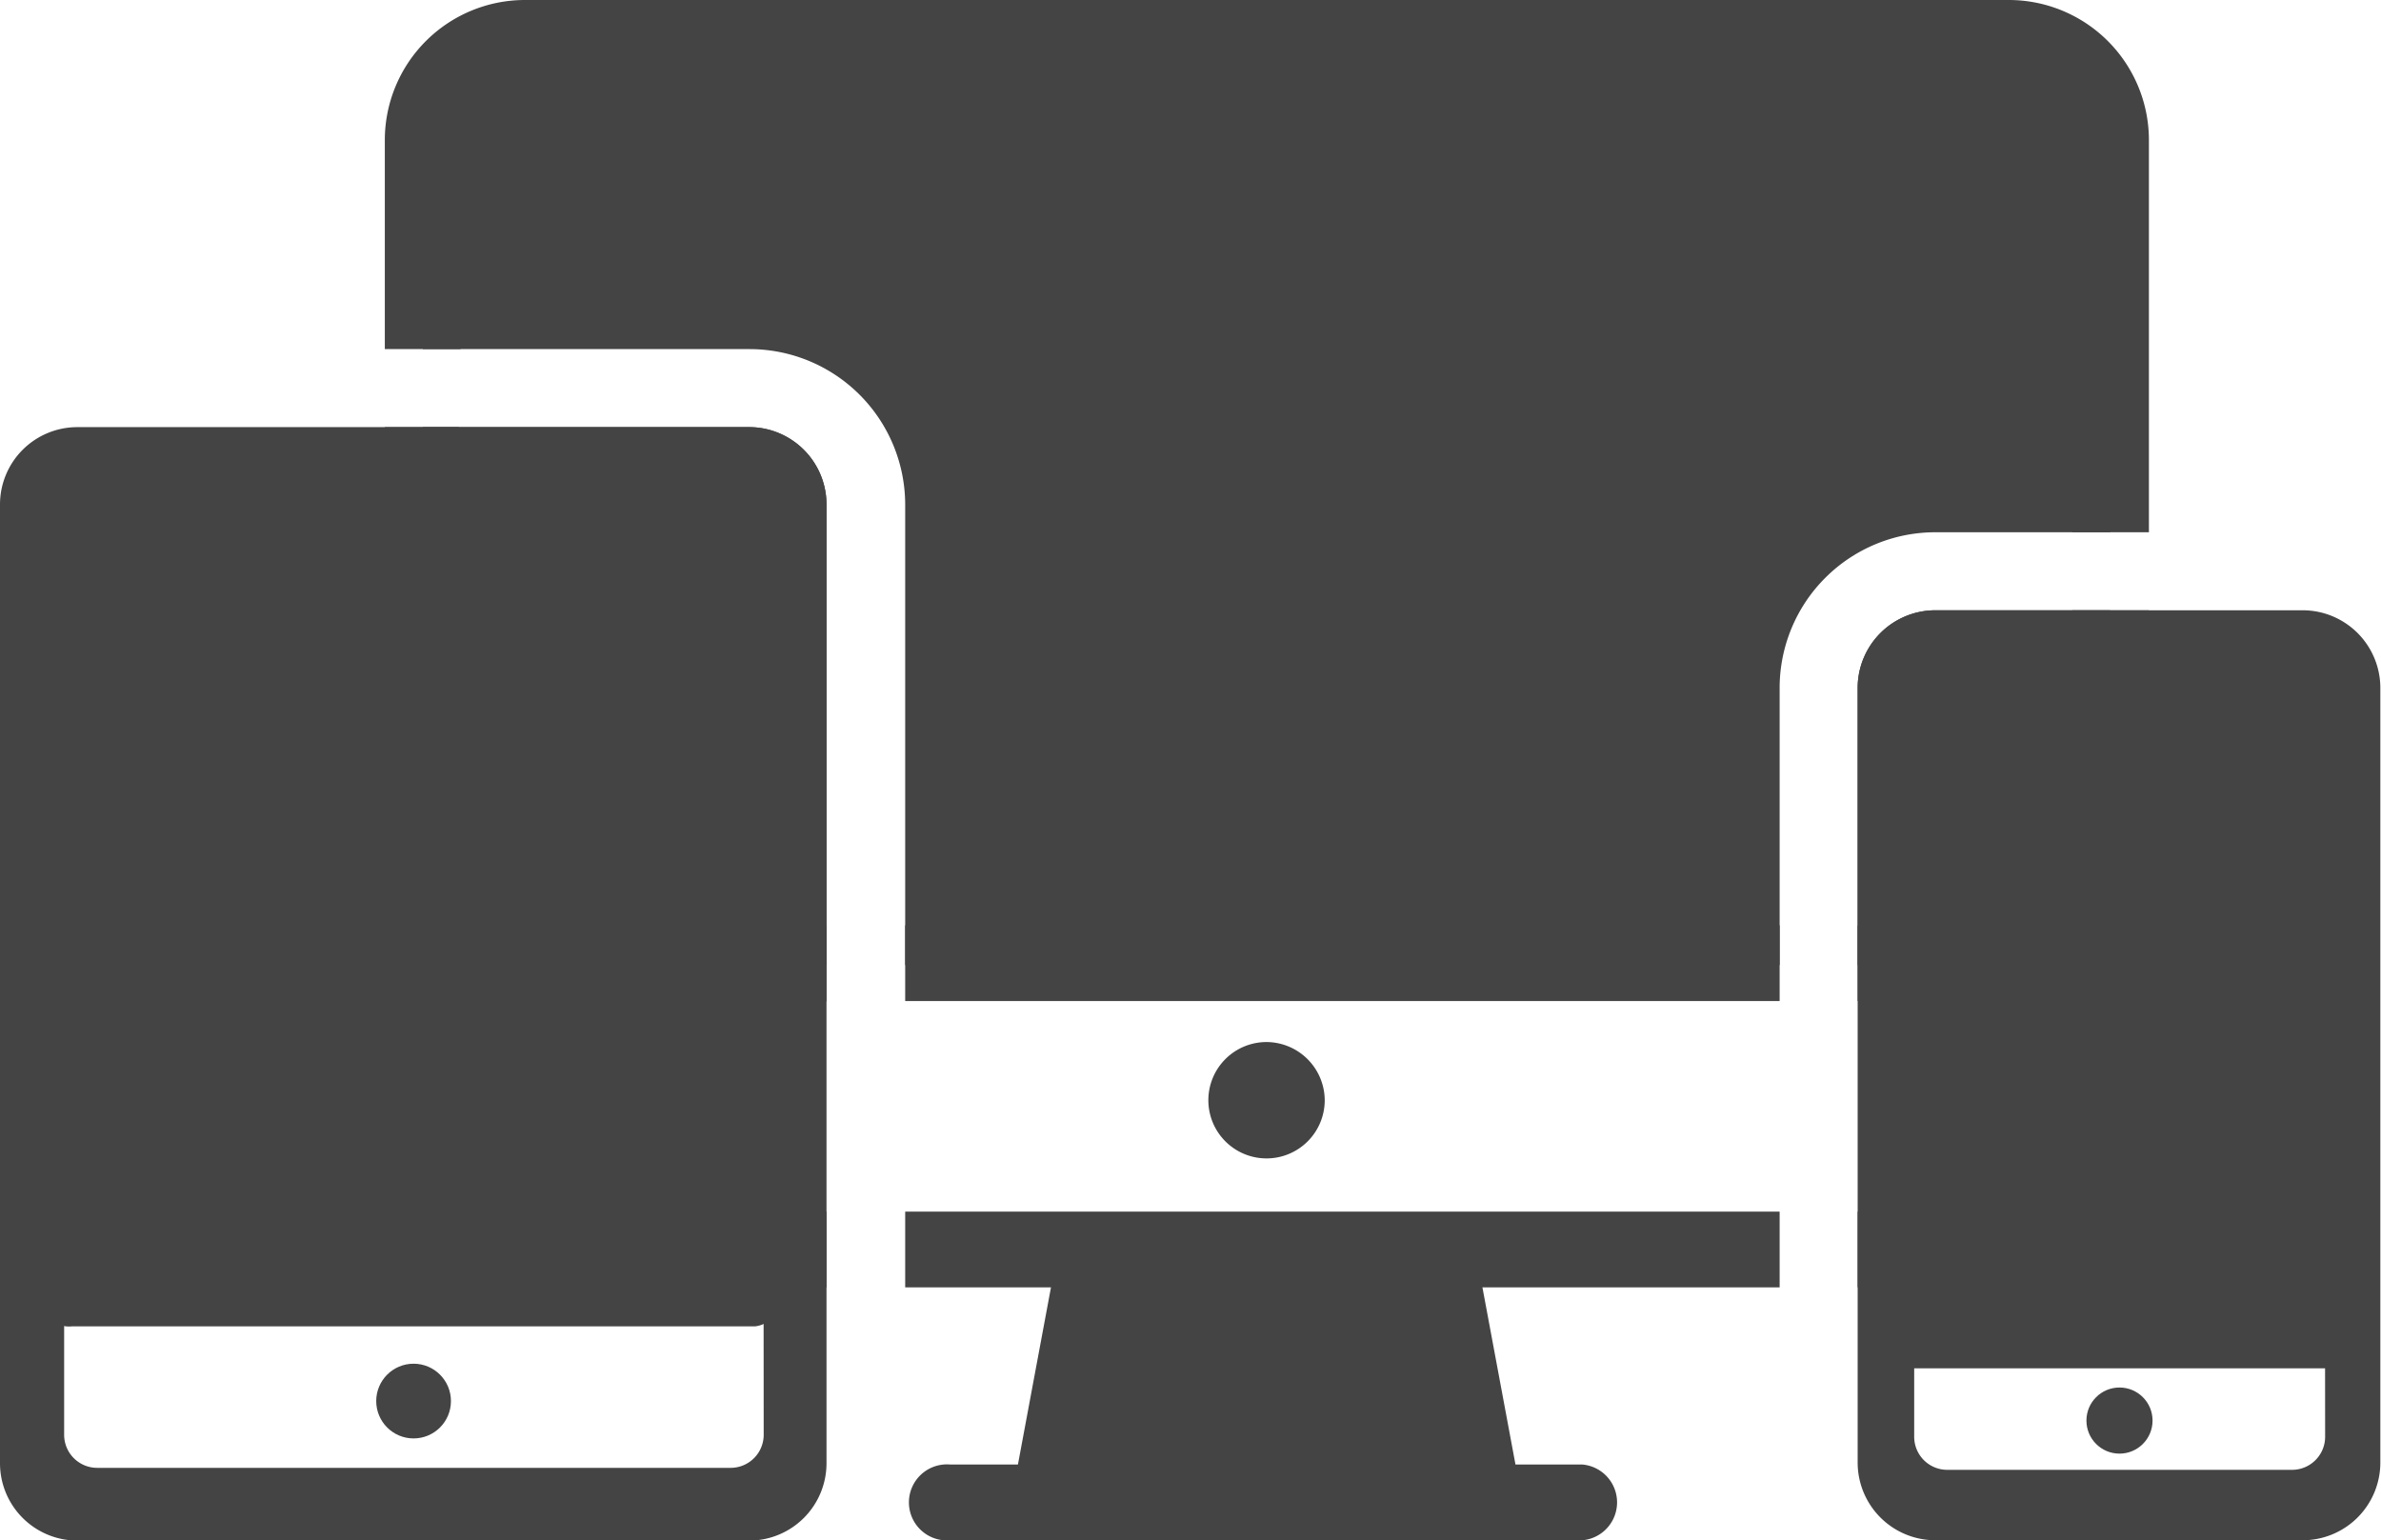
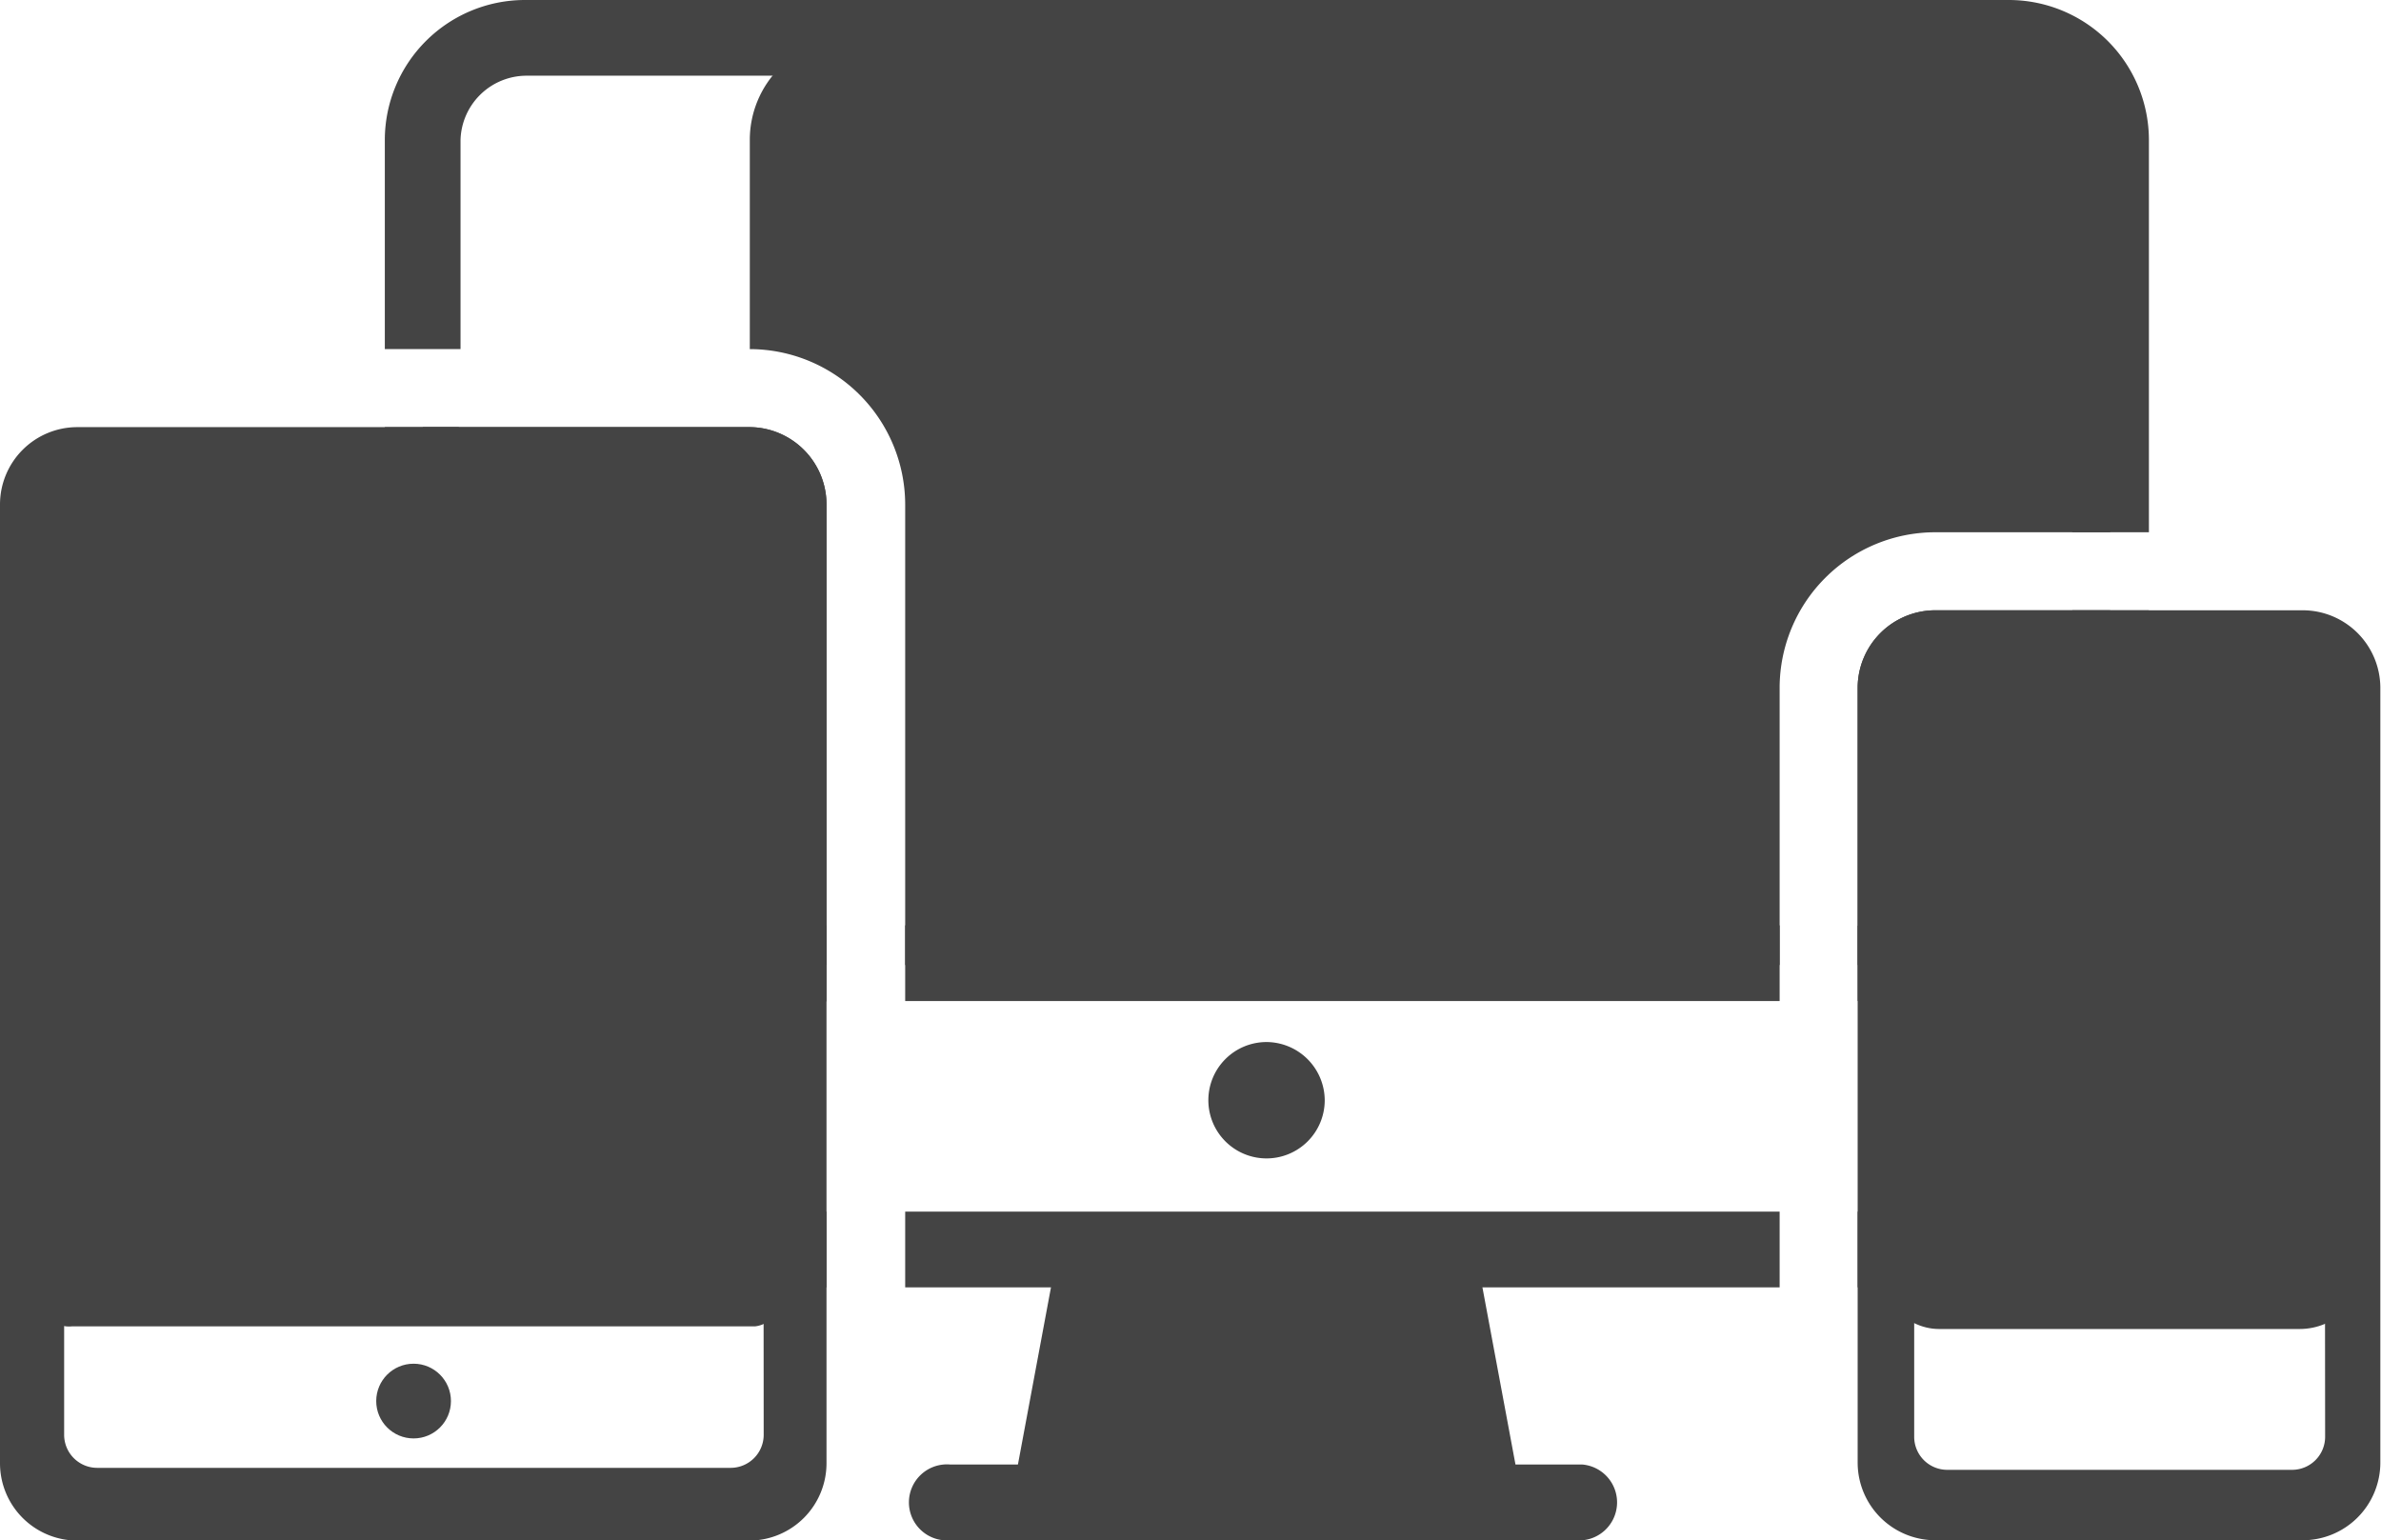
<svg xmlns="http://www.w3.org/2000/svg" viewBox="0 0 72.02 46.59">
  <defs>
    <style>.cls-1{fill:#444;}</style>
  </defs>
  <g id="Ebene_2" data-name="Ebene 2">
    <g id="Icons">
      <g id="_11" data-name="11">
        <path class="cls-1" d="M15.88,36.65a2,2,0,0,1-2-1.94V12.92H11.64V34.71a4.23,4.23,0,0,0,4.24,4.23H25V36.65Zm11.5,0v2.29H53.83V36.65Zm35.3-18.19V34.71a1.94,1.94,0,0,1-1.94,1.94H56.19v2.29h4.55A4.24,4.24,0,0,0,65,34.71V18.46ZM60.74,0H15.88a4.24,4.24,0,0,0-4.24,4.23v6.33h2.29V4.23a2,2,0,0,1,2-1.94H60.74a1.94,1.94,0,0,1,1.94,1.94V16.1H65V4.23A4.24,4.24,0,0,0,60.74,0Z" />
        <circle class="cls-1" cx="38.31" cy="33.28" r="0.62" />
        <path class="cls-1" d="M38.31,31.52a1.76,1.76,0,1,0,1.76,1.76A1.77,1.77,0,0,0,38.31,31.52Zm0,2.29a.53.53,0,1,1,.53-.53A.53.53,0,0,1,38.31,33.81Z" />
        <polygon class="cls-1" points="44.86 45.44 31.75 45.44 33.15 37.89 43.47 37.89 44.86 45.44" />
        <path class="cls-1" d="M46,45.16l-.16-.86-1-5.36-.24-1.25a1.14,1.14,0,0,0-1.12-.94H33.15a1.15,1.15,0,0,0-1.13.94l-.23,1.25-1,5.36-.18.94a1.15,1.15,0,0,0,1.13,1.35H44.86A1.14,1.14,0,0,0,46,45.44,1.33,1.33,0,0,0,46,45.16ZM34.1,39h8.41l1,5.26H33.13Z" />
        <path class="cls-1" d="M47.87,46.59H28.75a1.15,1.15,0,1,1,0-2.29H47.87a1.15,1.15,0,0,1,0,2.29Z" />
        <path class="cls-1" d="M25,28v2.29H12.79a1.15,1.15,0,0,1-1.15-1.08v-.12A1.15,1.15,0,0,1,12.79,28Z" />
        <rect class="cls-1" x="27.38" y="27.99" width="26.45" height="2.29" />
        <path class="cls-1" d="M65,29.14a1.14,1.14,0,0,1-1.14,1.14H56.19V28h7.64A1.15,1.15,0,0,1,65,29.14Z" />
        <path class="cls-1" d="M25,15.26V29.19H12.79V12.92h9.89A2.34,2.34,0,0,1,25,15.26Z" />
        <path class="cls-1" d="M63.83,18.46V29.19H56.19V20.8a2.35,2.35,0,0,1,2.35-2.34Z" />
-         <path class="cls-1" d="M63.83,4.23V16.1H58.54a4.71,4.71,0,0,0-4.71,4.7v8.39H27.38V15.26a4.71,4.71,0,0,0-4.7-4.7H12.79V4.23a3.08,3.08,0,0,1,3.09-3.08H60.74A3.09,3.09,0,0,1,63.83,4.23Z" />
+         <path class="cls-1" d="M63.83,4.23V16.1H58.54a4.71,4.71,0,0,0-4.71,4.7v8.39H27.38V15.26a4.71,4.71,0,0,0-4.7-4.7V4.23a3.08,3.08,0,0,1,3.09-3.08H60.74A3.09,3.09,0,0,1,63.83,4.23Z" />
        <path class="cls-1" d="M22.68,12.92H2.34A2.34,2.34,0,0,0,0,15.26v29a2.34,2.34,0,0,0,2.34,2.34H22.68A2.34,2.34,0,0,0,25,44.25v-29A2.34,2.34,0,0,0,22.68,12.92ZM23.1,43.4a1,1,0,0,1-1,1H2.94a1,1,0,0,1-1-1V16.11a1,1,0,0,1,1-1H22.08a1,1,0,0,1,1,1Z" />
        <rect class="cls-1" x="0.73" y="13.91" width="23.55" height="25.61" rx="1.98" />
        <circle class="cls-1" cx="12.51" cy="42.38" r="1.13" />
-         <circle class="cls-1" cx="64.11" cy="42.97" r="1" />
        <path class="cls-1" d="M69.67,18.46H58.54a2.35,2.35,0,0,0-2.35,2.34V44.24a2.35,2.35,0,0,0,2.35,2.35H69.67A2.35,2.35,0,0,0,72,44.24V20.8A2.35,2.35,0,0,0,69.67,18.46Zm.66,25a1,1,0,0,1-1,1H58.9a1,1,0,0,1-1-1V21.56a1,1,0,0,1,1-1H69.31a1,1,0,0,1,1,1Z" />
        <rect class="cls-1" x="56.7" y="19.37" width="14.81" height="20.83" rx="1.95" />
-         <path class="cls-1" d="M70.59,41.39h-13a.83.83,0,1,1,0-1.66h13a.83.83,0,1,1,0,1.66Z" />
        <path class="cls-1" d="M22.84,40.12H2.18a.83.83,0,1,1,0-1.65H22.84a.83.83,0,0,1,0,1.65Z" />
      </g>
    </g>
  </g>
</svg>